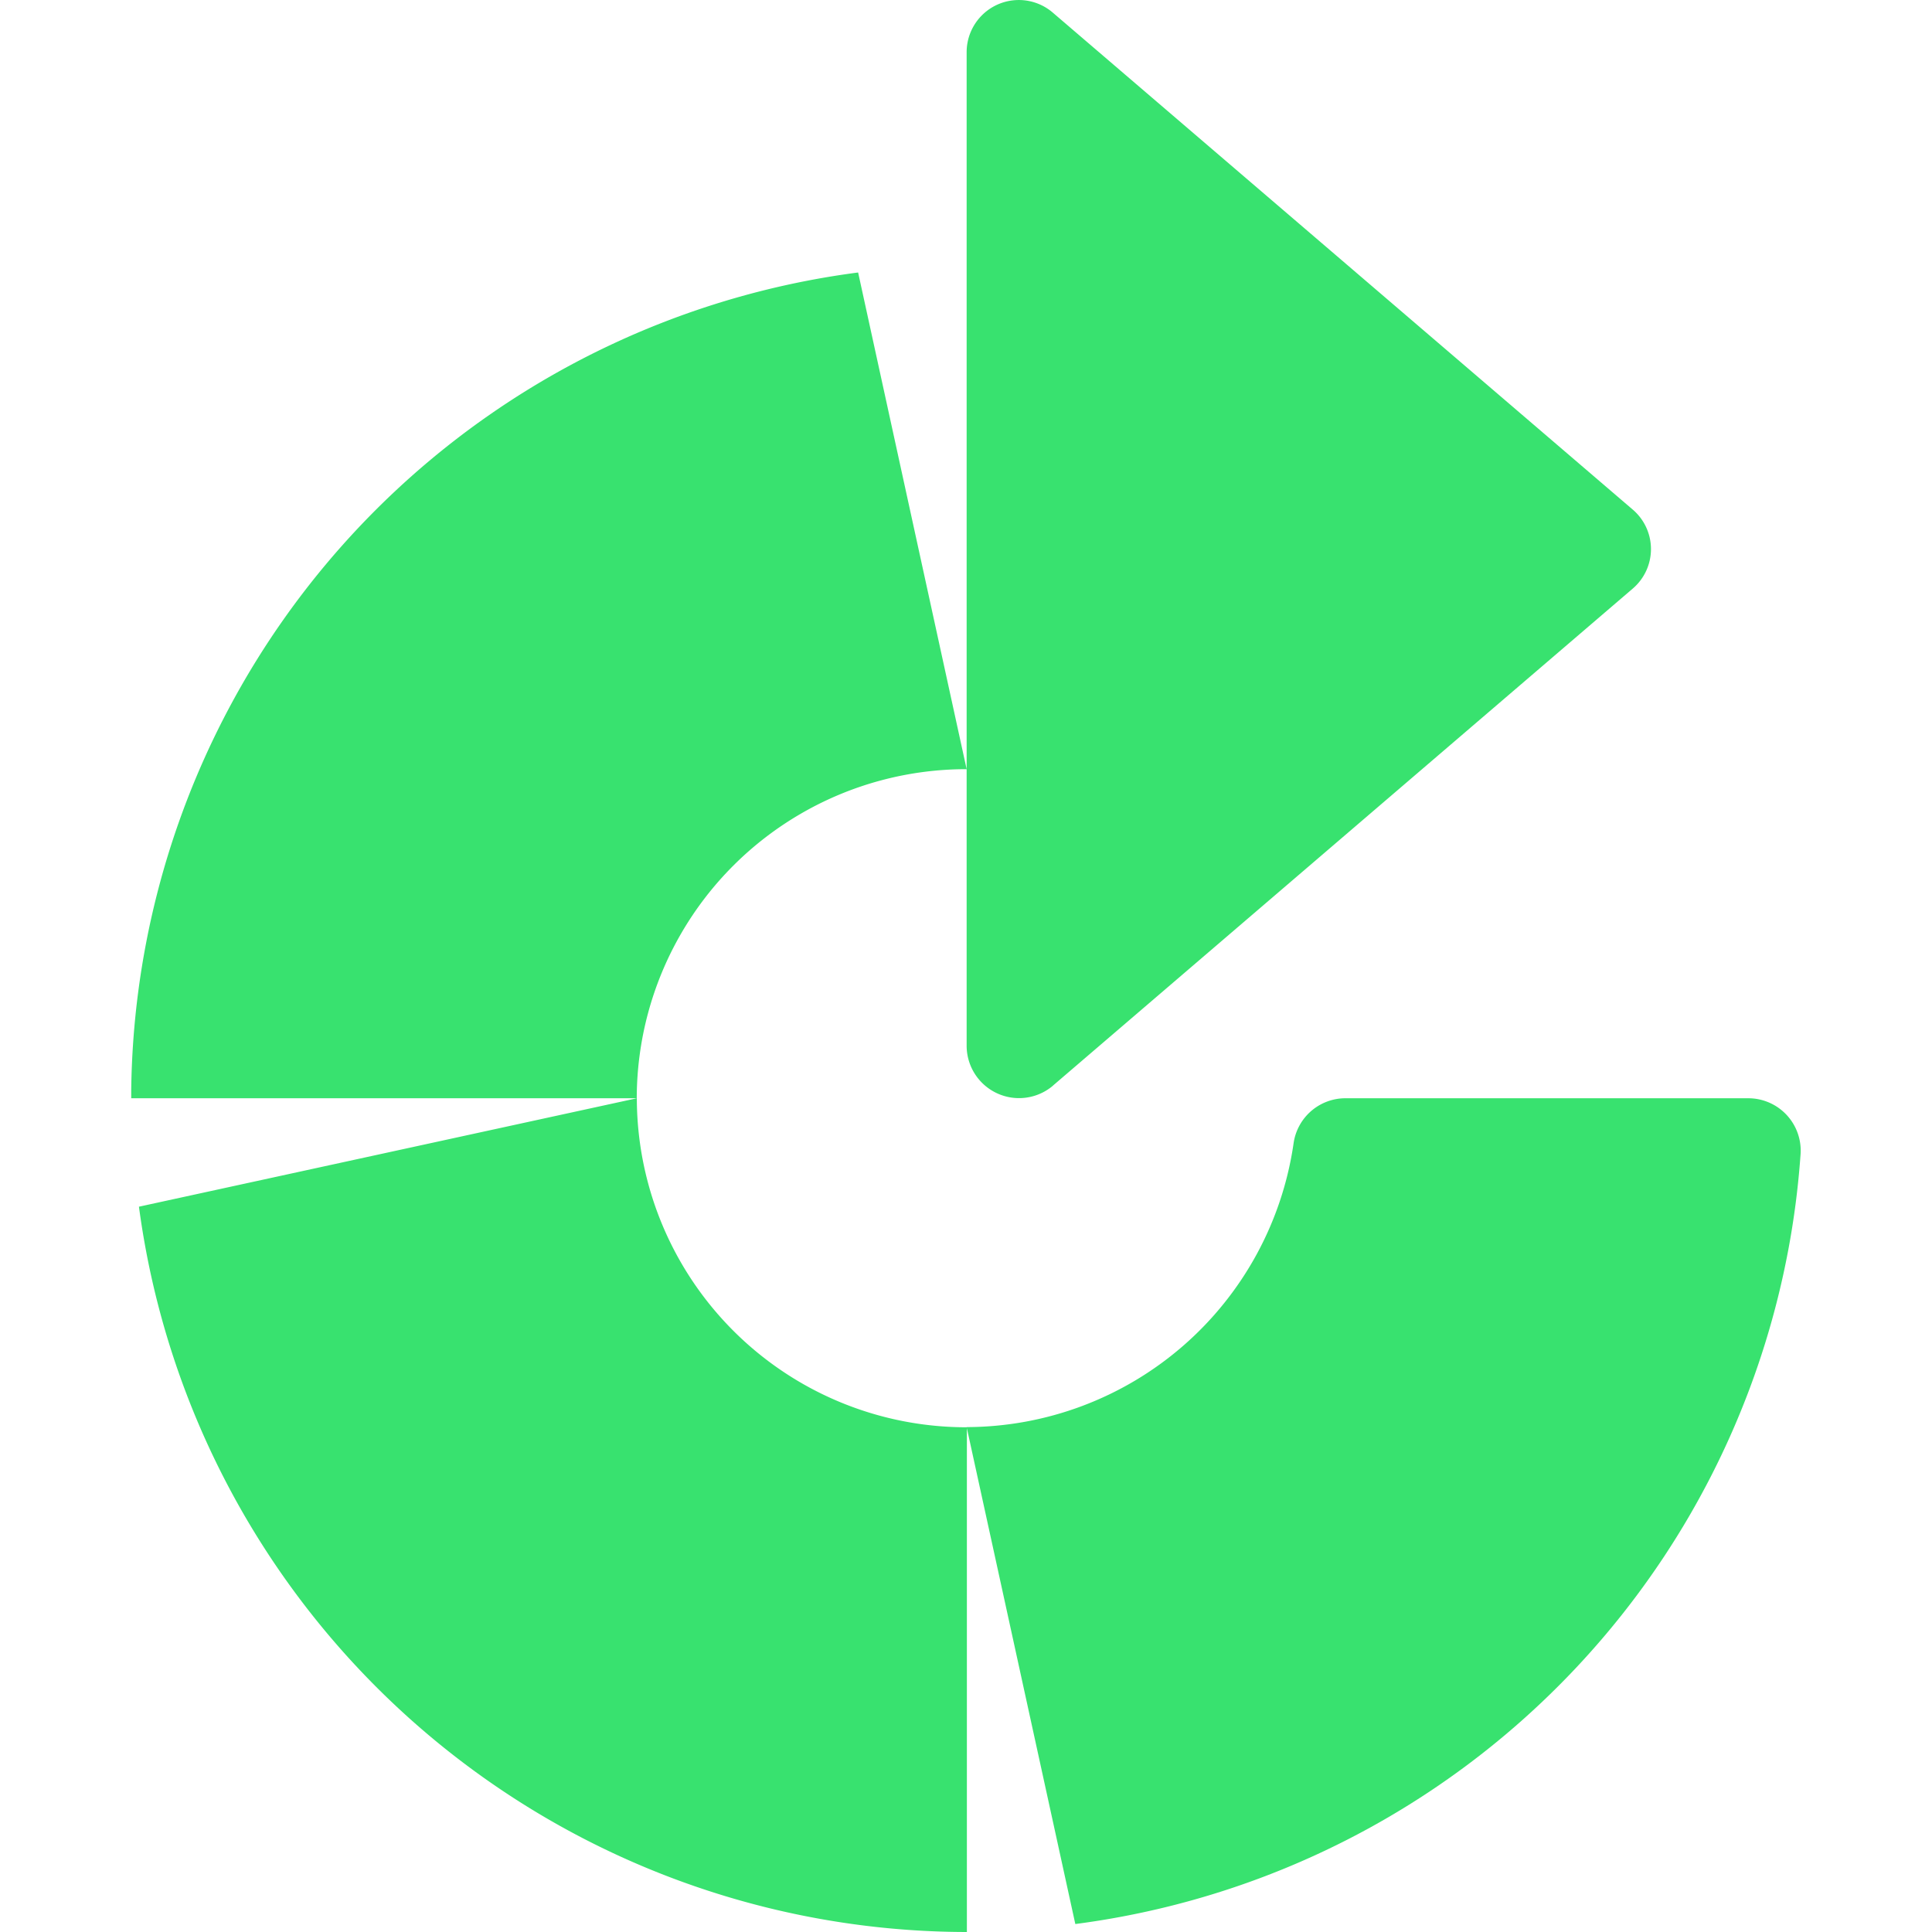
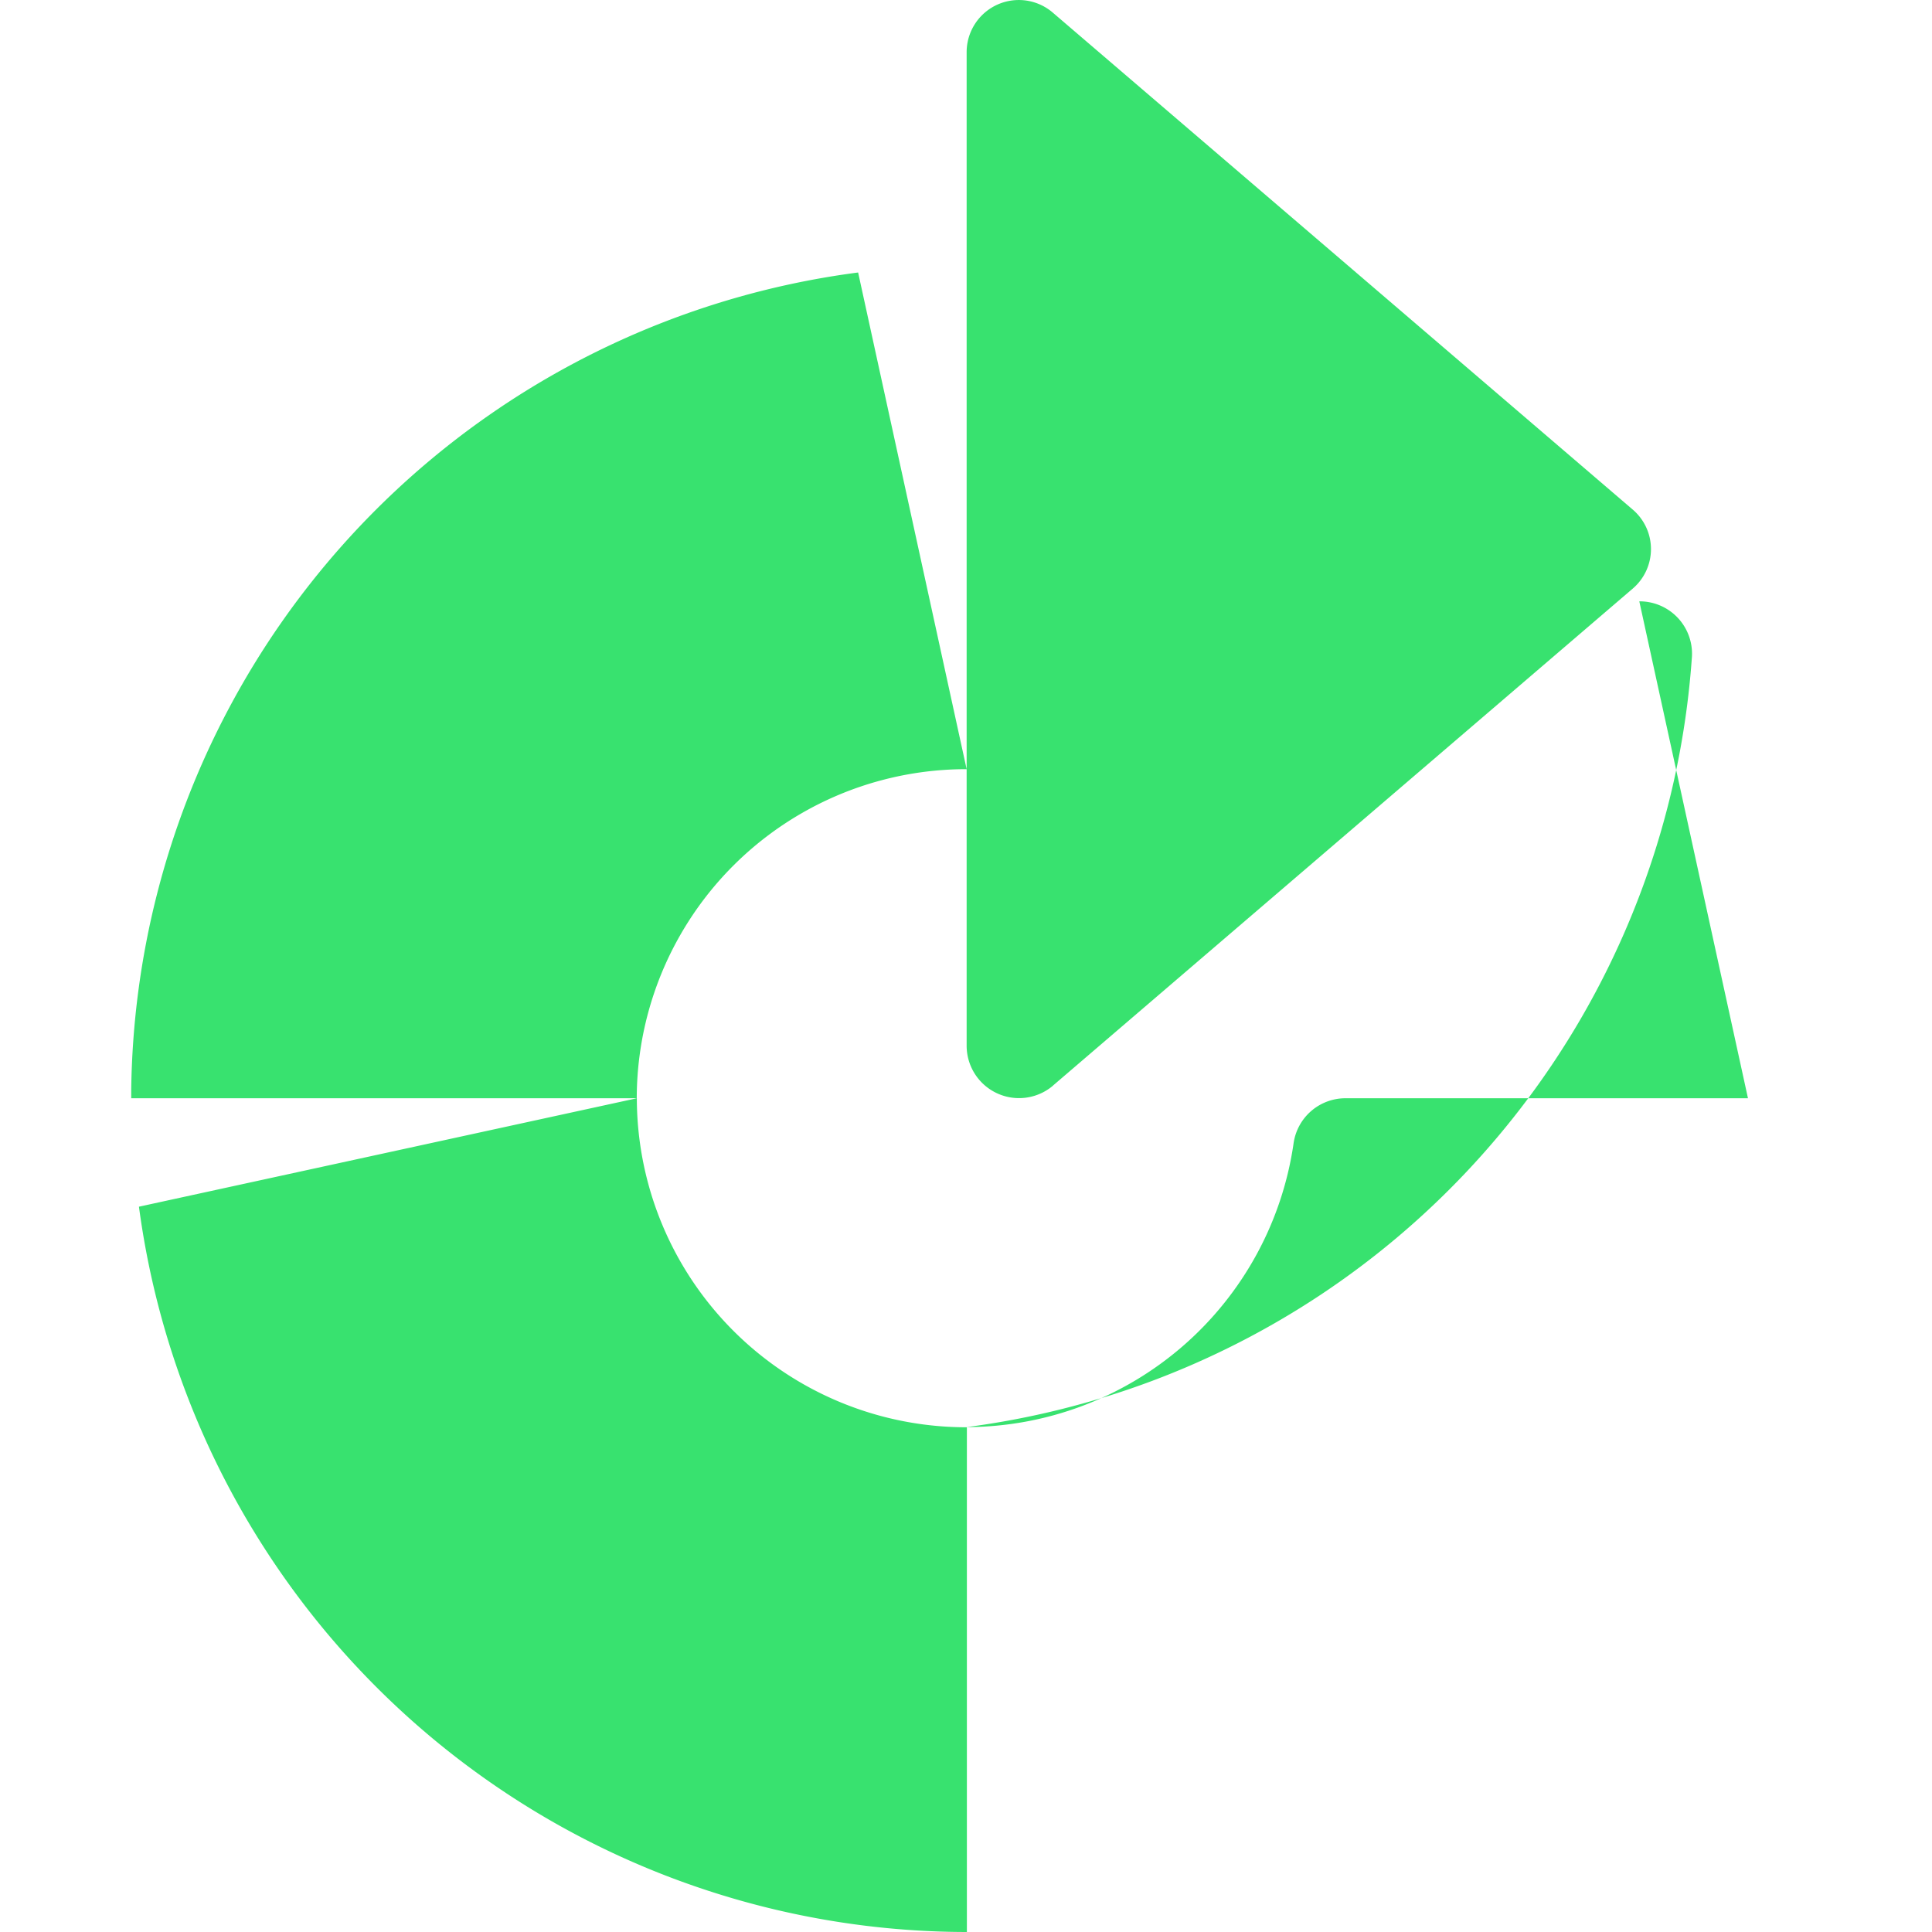
<svg xmlns="http://www.w3.org/2000/svg" role="img" width="32px" height="32px" viewBox="0 0 24 24">
  <title>Bamboo</title>
-   <path fill="#38e26f" d="M21.714 13.643h-4.989a.651.651 0 00-.655.555 4.114 4.114 0 01-4.062 3.53l1.35 6.173a10.374 10.374 0 009.008-9.545.651.651 0 00-.652-.713zm-8.633-.158l7.2-6.172a.645.645 0 000-.984L13.082.16a.648.648 0 00-1.074.483v12.343a.651.651 0 001.073.5zm-11.355 1.505A10.385 10.385 0 0012.011 24v-6.27a4.093 4.093 0 01-4.1-4.087zm-.096-1.447v.1h6.28a4.093 4.093 0 014.098-4.088l-1.348-6.17a10.37 10.37 0 00-9.03 10.158" />
+   <path fill="#38e26f" d="M21.714 13.643h-4.989a.651.651 0 00-.655.555 4.114 4.114 0 01-4.062 3.53a10.374 10.374 0 009.008-9.545.651.651 0 00-.652-.713zm-8.633-.158l7.2-6.172a.645.645 0 000-.984L13.082.16a.648.648 0 00-1.074.483v12.343a.651.651 0 001.073.5zm-11.355 1.505A10.385 10.385 0 0012.011 24v-6.27a4.093 4.093 0 01-4.1-4.087zm-.096-1.447v.1h6.28a4.093 4.093 0 014.098-4.088l-1.348-6.17a10.37 10.37 0 00-9.03 10.158" />
</svg>